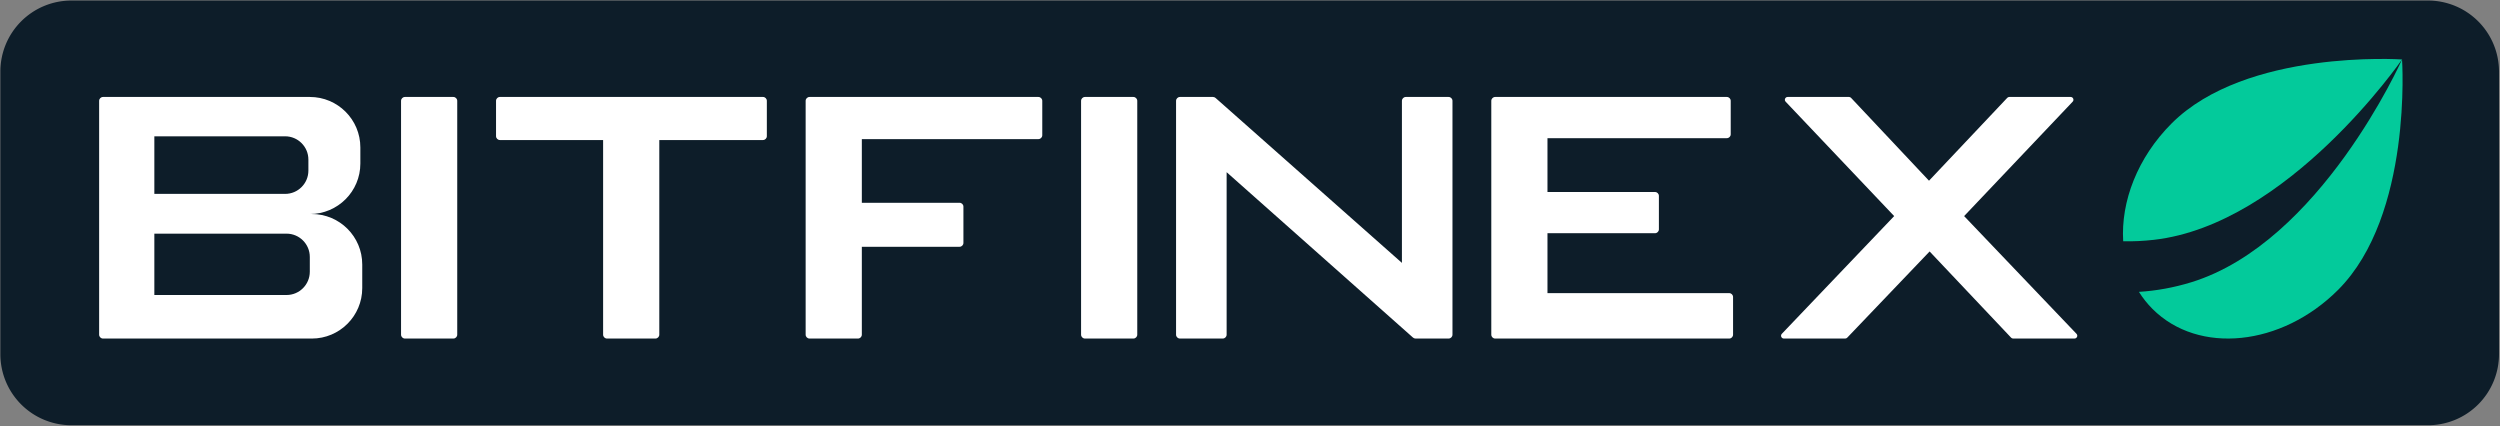
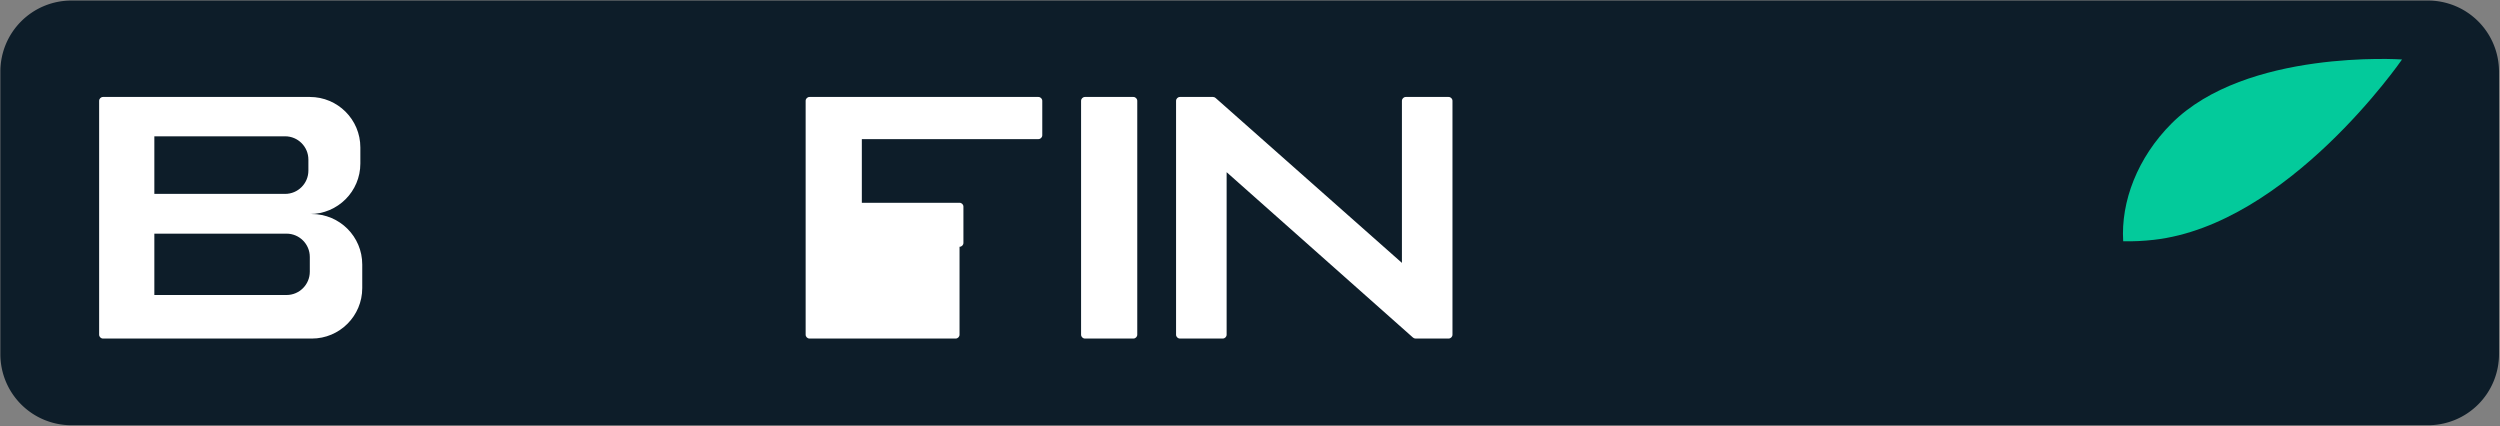
<svg xmlns="http://www.w3.org/2000/svg" xmlns:ns1="http://sodipodi.sourceforge.net/DTD/sodipodi-0.dtd" xmlns:ns2="http://www.inkscape.org/namespaces/inkscape" width="176" height="30" viewBox="0 0 176 30" fill="none" version="1.1" id="svg22" ns1:docname="006-bitfinex.svg" ns2:version="1.2.2 (b0a8486541, 2022-12-01)">
  <rect x="0" y="0" width="176" height="30" fill="#808080" stroke="none" />
  <defs id="defs26">
    <ns2:path-effect effect="fillet_chamfer" id="path-effect930" is_visible="true" lpeversion="1" nodesatellites_param="F,0,0,1,0,5,0,1 @ F,0,0,1,0,5,0,1 @ F,0,0,1,0,5,0,1 @ F,0,0,1,0,5,0,1" unit="px" method="auto" mode="F" radius="5" chamfer_steps="1" flexible="false" use_knot_distance="true" apply_no_radius="true" apply_with_radius="true" only_selected="false" hide_knots="false" />
  </defs>
  <ns1:namedview id="namedview24" pagecolor="#505050" bordercolor="#eeeeee" borderopacity="1" ns2:showpageshadow="0" ns2:pageopacity="0" ns2:pagecheckerboard="0" ns2:deskcolor="#505050" showgrid="false" ns2:zoom="2.165961" ns2:cx="51.24746" ns2:cy="18.929242" ns2:window-width="1440" ns2:window-height="823" ns2:window-x="0" ns2:window-y="0" ns2:window-maximized="1" ns2:current-layer="svg22" />
  <path id="rect373" style="fill:#0d1d29;stroke-width:2.099;paint-order:stroke fill markers" d="M 5.026,0.038 H 170.93 a 5,5 45 0 1 5,5 V 24.936 a 5,5 135 0 1 -5,5 H 5.026 a 5,5 45 0 1 -5,-5 V 5.038 A 5,5 135 0 1 5.026,0.038 Z" ns2:path-effect="#path-effect930" ns2:original-d="M 0.02558109,0.03825806 H 175.93035 V 29.936396 H 0.02558109 Z" />
  <g id="g319" transform="matrix(0.906,0,0,0.906,6.979,4.149)">
-     <path d="m 153.65,21.36 c 0.132,0.138 0.034,0.367 -0.158,0.367 h -4.765 c -0.06,0 -0.117,-0.025 -0.158,-0.068 l -6.333,-6.699 -6.402,6.7 c -0.041,0.043 -0.098,0.067 -0.158,0.067 h -4.765 c -0.191,0 -0.29,-0.229 -0.158,-0.367 l 8.73,-9.148 -8.434,-8.89 c -0.131,-0.138 -0.034,-0.367 0.158,-0.367 h 4.766 c 0.06,0 0.117,0.025 0.158,0.068 l 6.058,6.44 6.082,-6.44 c 0.041,-0.043 0.098,-0.068 0.158,-0.068 h 4.766 c 0.191,0 0.289,0.228 0.158,0.367 l -8.435,8.89 z" fill="#ffffff" id="path2" style="stroke-width:0.905" />
-     <path d="m 108.478,21.727 c -0.167,0 -0.301,-0.135 -0.301,-0.302 V 3.257 c 0,-0.167 0.135,-0.302 0.301,-0.302 h 18.002 c 0.167,0 0.301,0.135 0.301,0.302 v 2.598 c 0,0.167 -0.135,0.302 -0.301,0.302 h -13.938 v 4.183 h 8.357 c 0.167,0 0.301,0.135 0.301,0.302 v 2.598 c 0,0.167 -0.135,0.302 -0.301,0.302 h -8.357 v 4.656 h 14.12 c 0.167,0 0.301,0.135 0.301,0.302 v 2.926 c 0,0.166 -0.135,0.302 -0.301,0.302 z" fill="#ffffff" id="path4" style="stroke-width:0.905" />
    <path d="m 76.603,21.727 c -0.167,0 -0.302,-0.135 -0.302,-0.302 V 3.257 c 0,-0.167 0.135,-0.302 0.302,-0.302 h 3.762 c 0.167,0 0.302,0.135 0.302,0.302 V 21.425 c 0,0.166 -0.135,0.302 -0.302,0.302 z" fill="#ffffff" id="path6" style="stroke-width:0.905" />
-     <path d="m 55.201,21.727 c -0.167,0 -0.302,-0.135 -0.302,-0.302 V 3.257 c 0,-0.167 0.135,-0.302 0.302,-0.302 h 17.783 c 0.167,0 0.302,0.135 0.302,0.302 v 2.671 c 0,0.167 -0.135,0.302 -0.302,0.302 H 59.265 v 4.947 h 7.592 c 0.166,0 0.302,0.135 0.302,0.302 v 2.816 c 0,0.167 -0.135,0.302 -0.302,0.302 h -7.592 v 6.829 c 0,0.166 -0.135,0.302 -0.302,0.302 z" fill="#ffffff" id="path8" style="stroke-width:0.905" />
-     <path d="M 43.527,6.302 V 21.425 c 0,0.166 -0.135,0.302 -0.302,0.302 h -3.762 c -0.167,0 -0.302,-0.135 -0.302,-0.302 V 6.302 h -8.018 c -0.167,0 -0.302,-0.135 -0.302,-0.302 v -2.744 c 0,-0.167 0.135,-0.302 0.302,-0.302 H 51.582 c 0.167,0 0.302,0.135 0.302,0.302 v 2.744 c 0,0.167 -0.135,0.302 -0.302,0.302 z" fill="#ffffff" id="path10" style="stroke-width:0.905" />
-     <path d="m 23.762,21.727 c -0.166,0 -0.302,-0.135 -0.302,-0.302 V 3.257 c 0,-0.167 0.135,-0.302 0.302,-0.302 h 3.762 c 0.167,0 0.302,0.135 0.302,0.302 V 21.425 c 0,0.166 -0.135,0.302 -0.302,0.302 z" fill="#ffffff" id="path12" style="stroke-width:0.905" />
+     <path d="m 55.201,21.727 c -0.167,0 -0.302,-0.135 -0.302,-0.302 V 3.257 c 0,-0.167 0.135,-0.302 0.302,-0.302 h 17.783 c 0.167,0 0.302,0.135 0.302,0.302 v 2.671 c 0,0.167 -0.135,0.302 -0.302,0.302 H 59.265 v 4.947 h 7.592 c 0.166,0 0.302,0.135 0.302,0.302 v 2.816 c 0,0.167 -0.135,0.302 -0.302,0.302 v 6.829 c 0,0.166 -0.135,0.302 -0.302,0.302 z" fill="#ffffff" id="path8" style="stroke-width:0.905" />
    <path fill-rule="evenodd" clip-rule="evenodd" d="M 0,3.257 C 0,3.091 0.135,2.955 0.302,2.955 H 16.377 c 2.165,0 3.921,1.755 3.921,3.921 v 1.253 c 0,2.165 -1.755,3.921 -3.921,3.921 h 0.147 c 2.165,0 3.921,1.755 3.921,3.921 v 1.836 c 0,2.165 -1.755,3.921 -3.921,3.921 H 0.302 C 0.135,21.727 0,21.592 0,21.425 Z m 4.29,2.755 h 10.161 c 0.999,0 1.809,0.81 1.809,1.81 v 0.855 c 0,0.999 -0.81,1.81 -1.809,1.81 H 4.29 Z m 0,7.564 h 10.27 c 0.999,0 1.81,0.81 1.81,1.81 v 1.148 c 0,0.999 -0.81,1.81 -1.81,1.81 H 4.29 Z" fill="#ffffff" id="path14" style="stroke-width:0.905" />
    <path d="M 83.682,21.425 V 3.257 c 0,-0.167 0.135,-0.302 0.302,-0.302 h 2.567 c 0.074,0 0.145,0.027 0.2,0.076 L 101.232,15.848 V 3.257 c 0,-0.167 0.135,-0.302 0.301,-0.302 h 3.326 c 0.167,0 0.301,0.135 0.301,0.302 V 21.425 c 0,0.167 -0.135,0.302 -0.301,0.302 h -2.567 c -0.073,0 -0.145,-0.027 -0.2,-0.076 L 87.611,8.8 V 21.425 c 0,0.167 -0.135,0.302 -0.302,0.302 h -3.326 c -0.167,0 -0.302,-0.135 -0.302,-0.302 z" fill="#ffffff" id="path16" style="stroke-width:0.905" />
    <path d="m 157.278,14.168 c -0.19,-3.076 1.102,-6.495 3.762,-9.156 5.787,-5.786 17.836,-4.975 17.905,-4.97 -0.034,0.048 -8.842,12.82 -19.281,14.014 -0.807,0.092 -1.604,0.129 -2.386,0.113 z" fill="#03ca9b" id="path18" style="stroke-width:0.905" />
-     <path d="m 158.501,18.101 c 0.298,0.475 0.65,0.92 1.057,1.328 3.572,3.572 10.027,2.908 14.418,-1.483 5.802,-5.803 4.97,-17.905 4.97,-17.905 -0.033,0.072 -6.347,14.226 -16.382,17.313 -1.362,0.419 -2.728,0.663 -4.063,0.746 z" fill="#03ca9b" id="path20" style="stroke-width:0.905" />
  </g>
</svg>